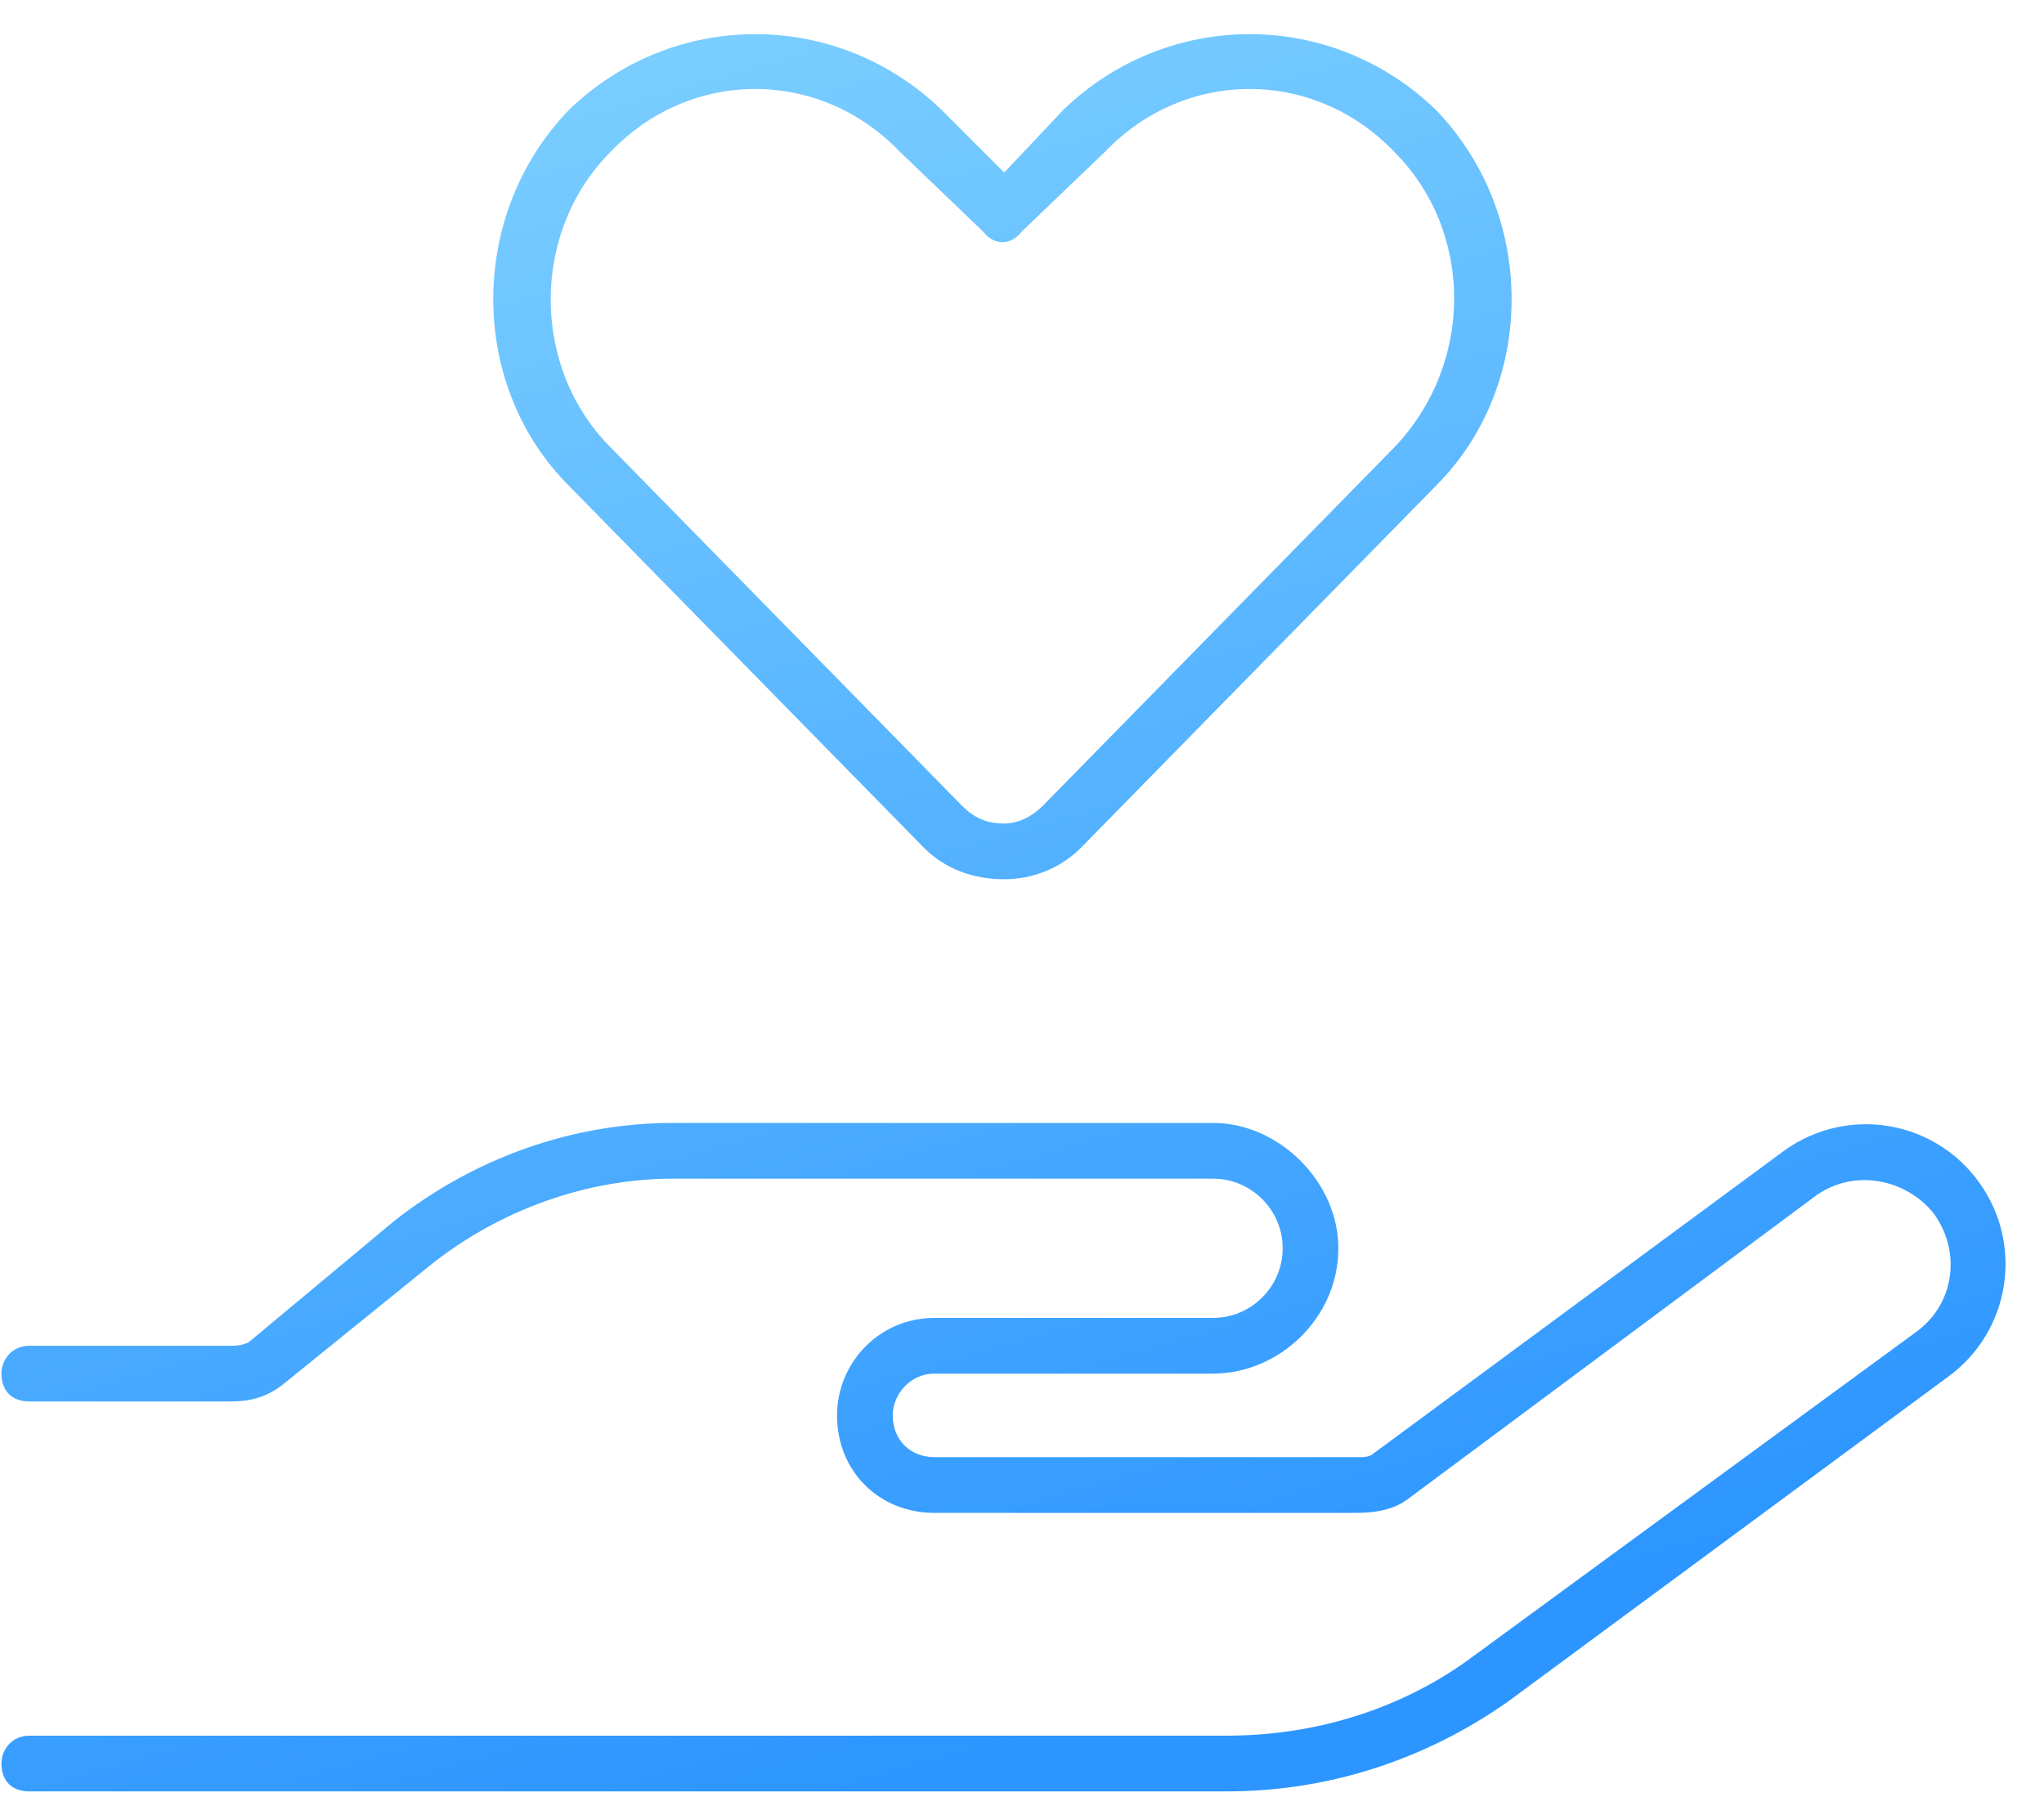
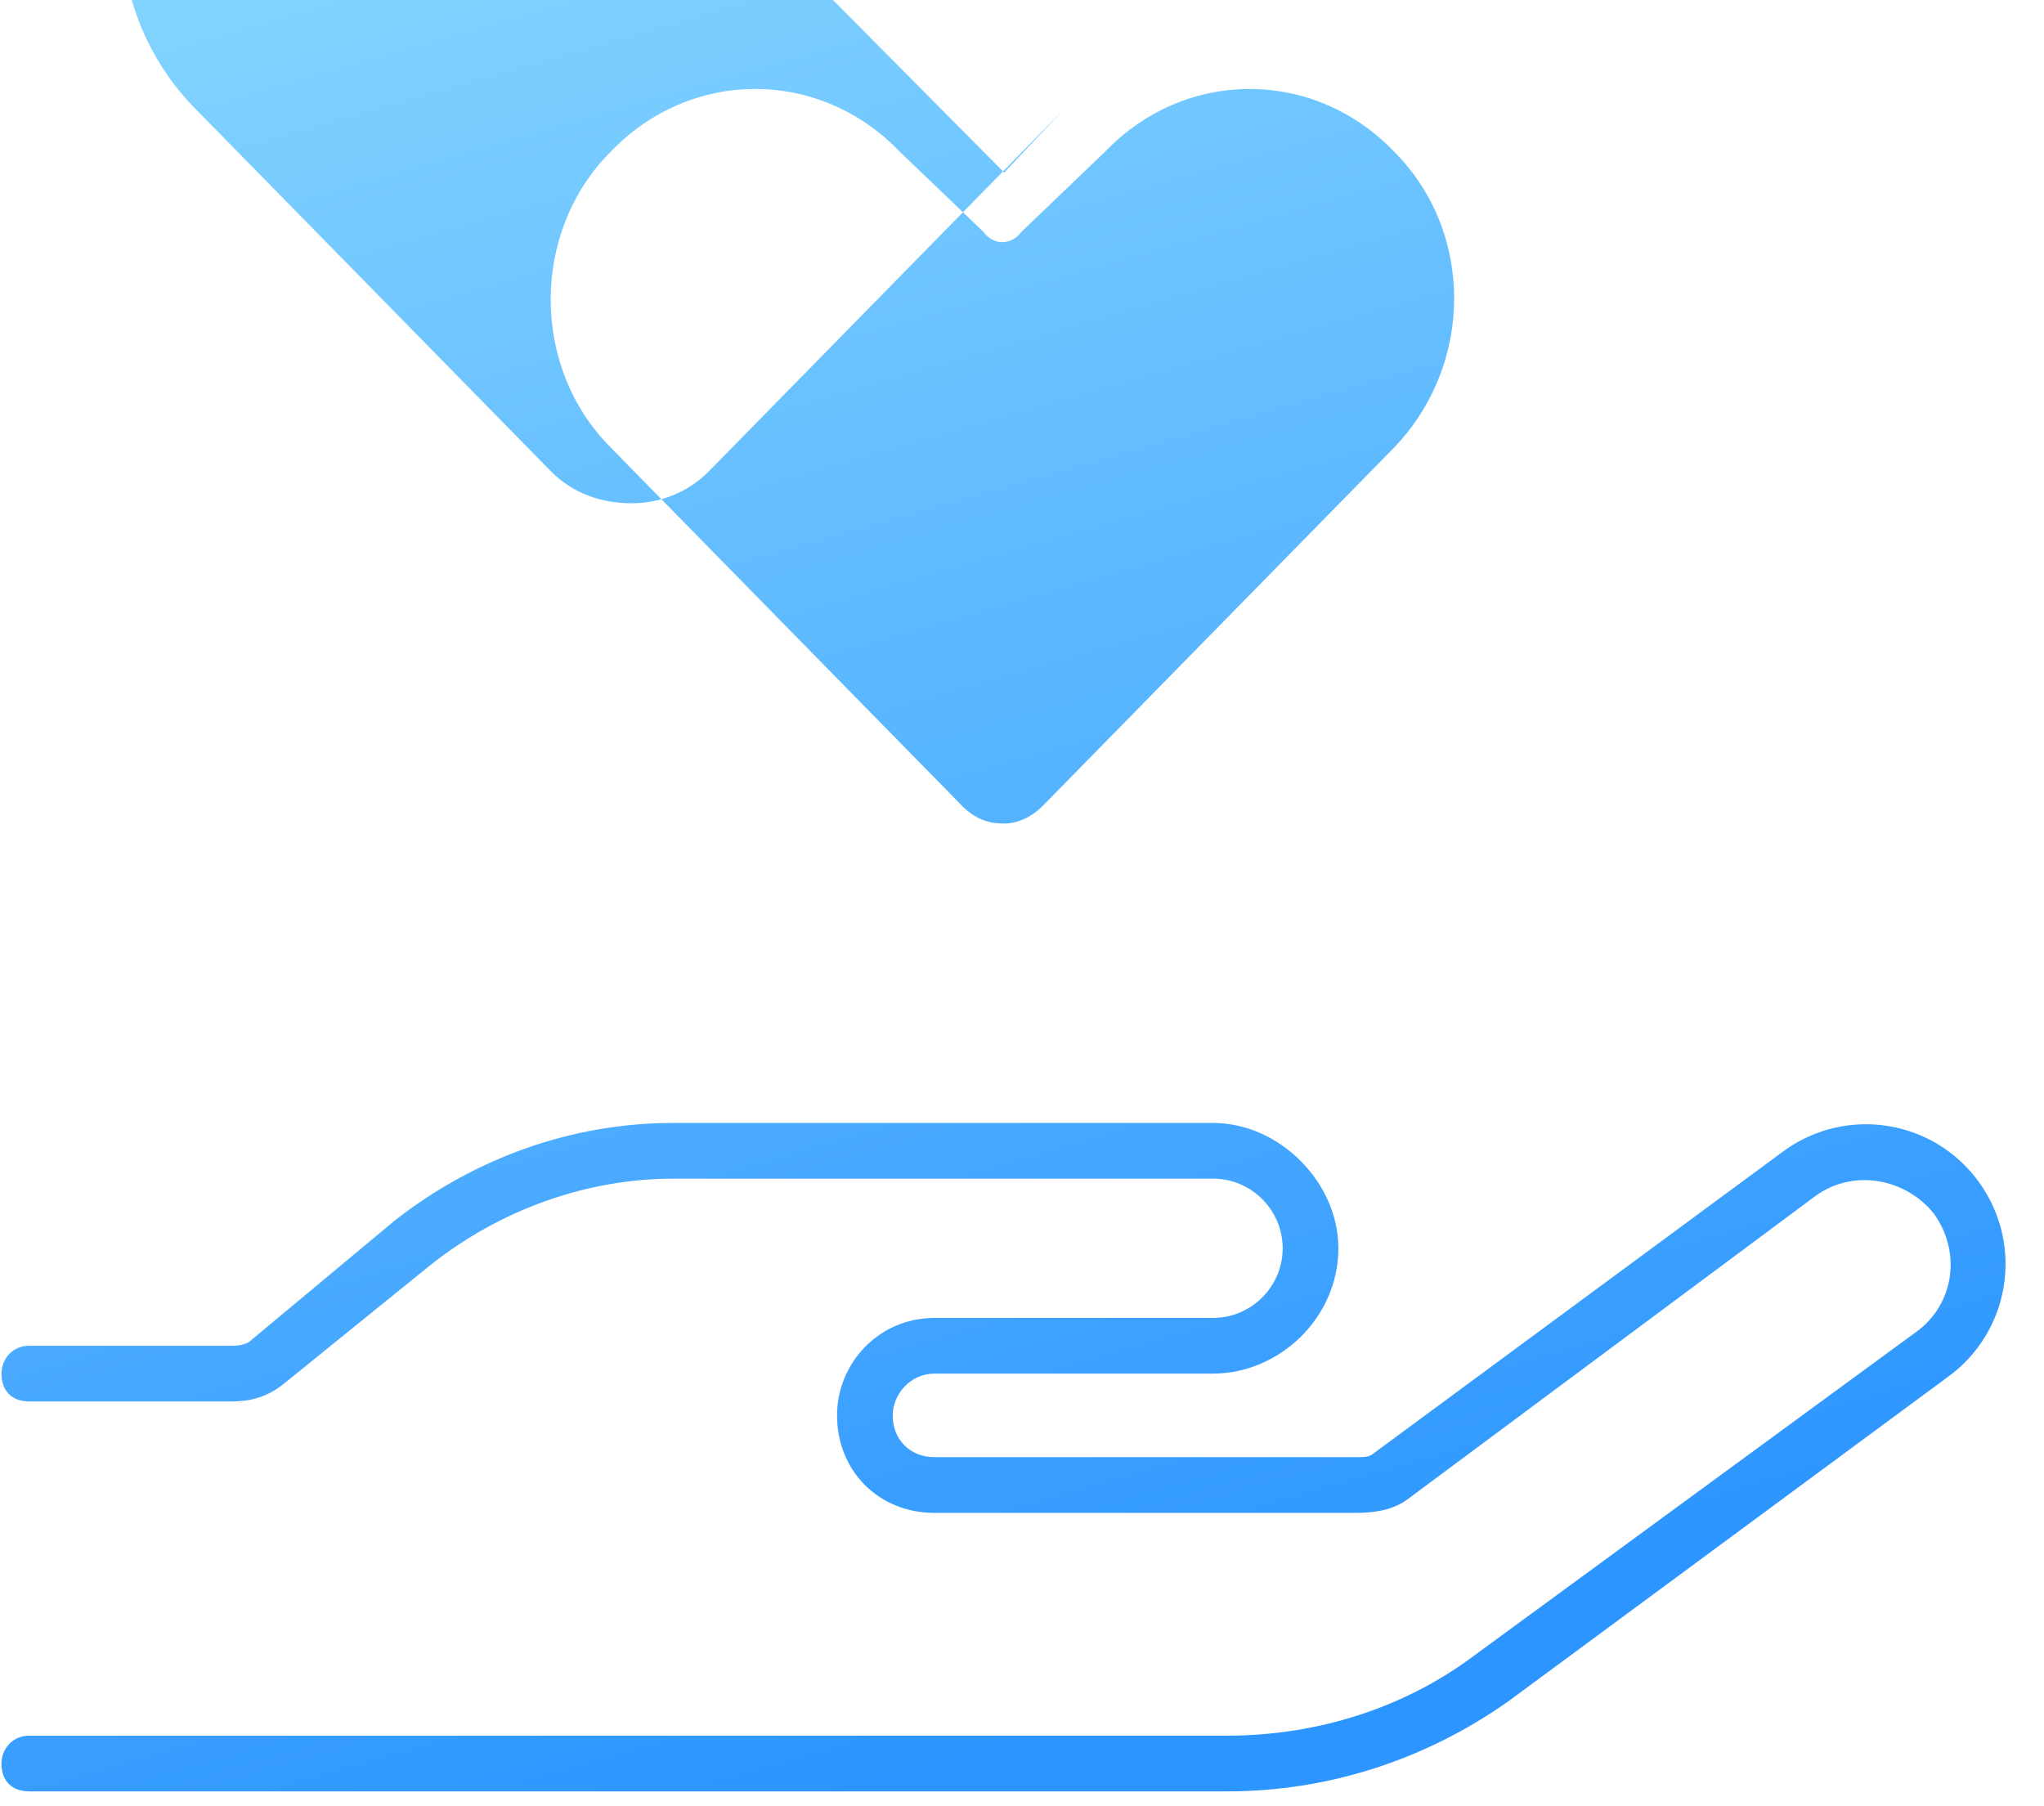
<svg xmlns="http://www.w3.org/2000/svg" fill="none" height="76" viewBox="0 0 86 76" width="86">
  <linearGradient id="a" gradientUnits="userSpaceOnUse" x1="-116.538" x2="-140.165" y1="119.435" y2="37.134">
    <stop offset="0" stop-color="#2c95ff" />
    <stop offset="1" stop-color="#87d7ff" />
  </linearGradient>
-   <path d="m42.25 7.26 2.49-2.637c4.395-4.248 11.279-4.248 15.674 0 4.248 4.395 4.248 11.572 0 15.82l-14.941 15.234c-.879.879-2.051 1.318-3.223 1.318-1.318 0-2.49-.44-3.369-1.318l-14.941-15.234c-4.248-4.248-4.248-11.426 0-15.82 4.394-4.248 11.279-4.248 15.674 0zm.732 2.49c-.439.586-1.172.586-1.611 0l-3.516-3.369c-3.369-3.516-8.789-3.516-12.158 0-3.369 3.369-3.369 9.082 0 12.451l14.795 15.088c.586.586 1.172.732 1.758.732s1.172-.293 1.611-.732l14.795-15.088c3.369-3.516 3.369-9.082 0-12.451-3.369-3.516-8.789-3.516-12.158 0zm33.398 40.576-17.139 12.744c-.586.44-1.318.586-2.197.586h-17.725c-2.344 0-4.101-1.758-4.101-4.101 0-2.197 1.758-4.102 4.101-4.102h11.719c1.611 0 2.93-1.318 2.93-2.93 0-1.611-1.318-2.93-2.93-2.93h-22.705c-3.662 0-7.324 1.318-10.254 3.662l-6.152 4.98c-.732.586-1.465.733-2.197.733h-8.496c-.732 0-1.172-.44-1.172-1.172 0-.586.439-1.172 1.172-1.172h8.496c.146 0 .439 0 .732-.146l6.152-5.127c3.369-2.637 7.471-4.102 11.719-4.102h22.705c2.783 0 5.273 2.49 5.273 5.273 0 2.93-2.49 5.274-5.273 5.274h-11.719c-1.025 0-1.758.879-1.758 1.758 0 1.025.732 1.758 1.758 1.758h17.871c.146 0 .44 0 .586-.146l17.285-12.744c2.637-1.904 6.299-1.318 8.203 1.318 1.904 2.637 1.318 6.299-1.318 8.203l-18.457 13.623c-3.516 2.49-7.617 3.809-11.865 3.809h-50.391c-.732 0-1.172-.44-1.172-1.172 0-.586.439-1.172 1.172-1.172h50.391c3.809 0 7.471-1.172 10.4-3.369l18.604-13.623c1.611-1.172 1.904-3.369.732-4.981-1.172-1.465-3.369-1.904-4.98-.732z" fill="url(#a)" />
+   <path d="m42.25 7.26 2.49-2.637l-14.941 15.234c-.879.879-2.051 1.318-3.223 1.318-1.318 0-2.49-.44-3.369-1.318l-14.941-15.234c-4.248-4.248-4.248-11.426 0-15.82 4.394-4.248 11.279-4.248 15.674 0zm.732 2.49c-.439.586-1.172.586-1.611 0l-3.516-3.369c-3.369-3.516-8.789-3.516-12.158 0-3.369 3.369-3.369 9.082 0 12.451l14.795 15.088c.586.586 1.172.732 1.758.732s1.172-.293 1.611-.732l14.795-15.088c3.369-3.516 3.369-9.082 0-12.451-3.369-3.516-8.789-3.516-12.158 0zm33.398 40.576-17.139 12.744c-.586.44-1.318.586-2.197.586h-17.725c-2.344 0-4.101-1.758-4.101-4.101 0-2.197 1.758-4.102 4.101-4.102h11.719c1.611 0 2.93-1.318 2.93-2.93 0-1.611-1.318-2.93-2.93-2.93h-22.705c-3.662 0-7.324 1.318-10.254 3.662l-6.152 4.98c-.732.586-1.465.733-2.197.733h-8.496c-.732 0-1.172-.44-1.172-1.172 0-.586.439-1.172 1.172-1.172h8.496c.146 0 .439 0 .732-.146l6.152-5.127c3.369-2.637 7.471-4.102 11.719-4.102h22.705c2.783 0 5.273 2.49 5.273 5.273 0 2.93-2.49 5.274-5.273 5.274h-11.719c-1.025 0-1.758.879-1.758 1.758 0 1.025.732 1.758 1.758 1.758h17.871c.146 0 .44 0 .586-.146l17.285-12.744c2.637-1.904 6.299-1.318 8.203 1.318 1.904 2.637 1.318 6.299-1.318 8.203l-18.457 13.623c-3.516 2.49-7.617 3.809-11.865 3.809h-50.391c-.732 0-1.172-.44-1.172-1.172 0-.586.439-1.172 1.172-1.172h50.391c3.809 0 7.471-1.172 10.4-3.369l18.604-13.623c1.611-1.172 1.904-3.369.732-4.981-1.172-1.465-3.369-1.904-4.98-.732z" fill="url(#a)" />
</svg>